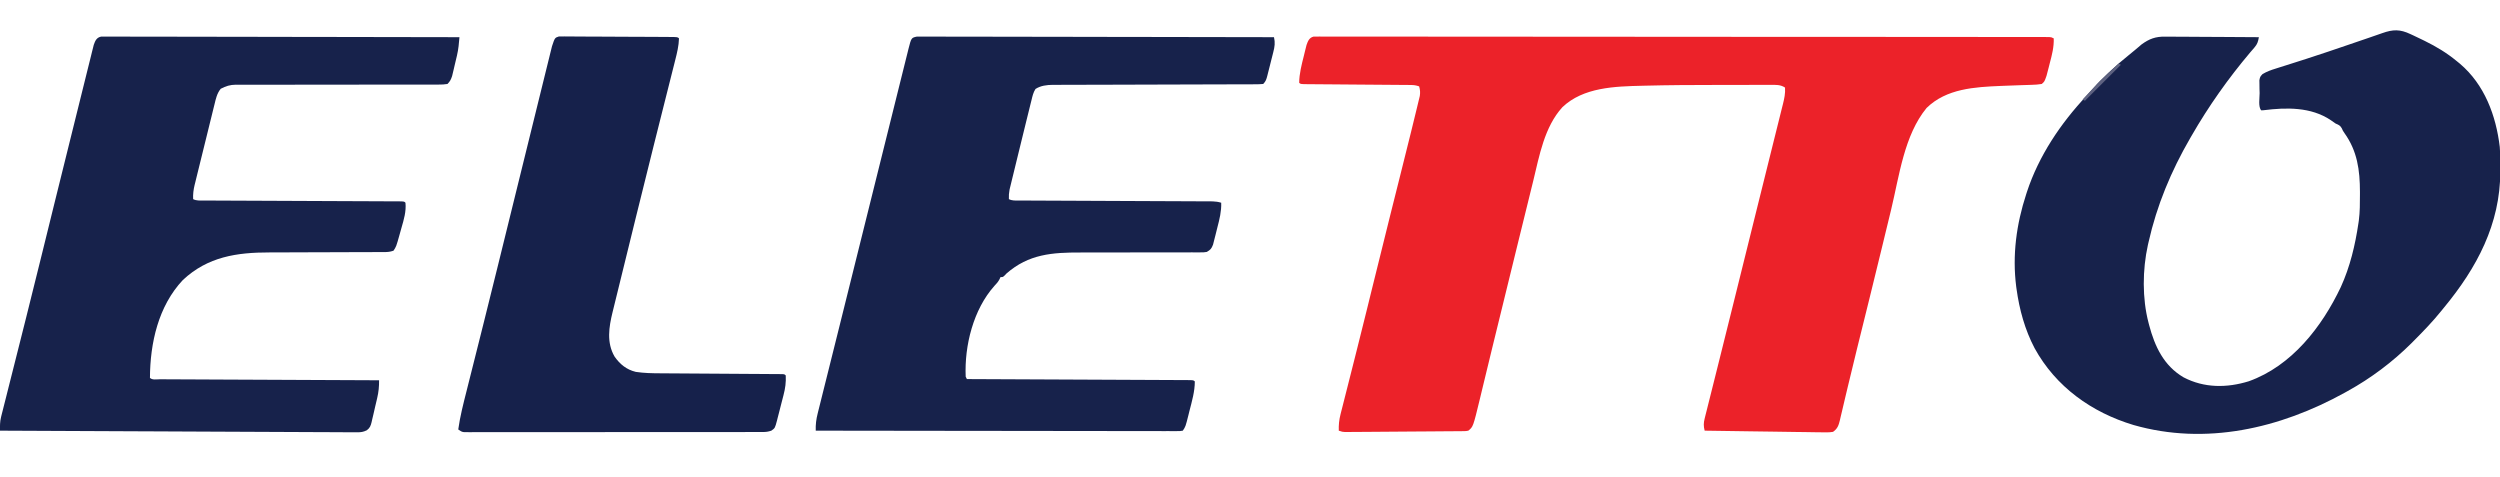
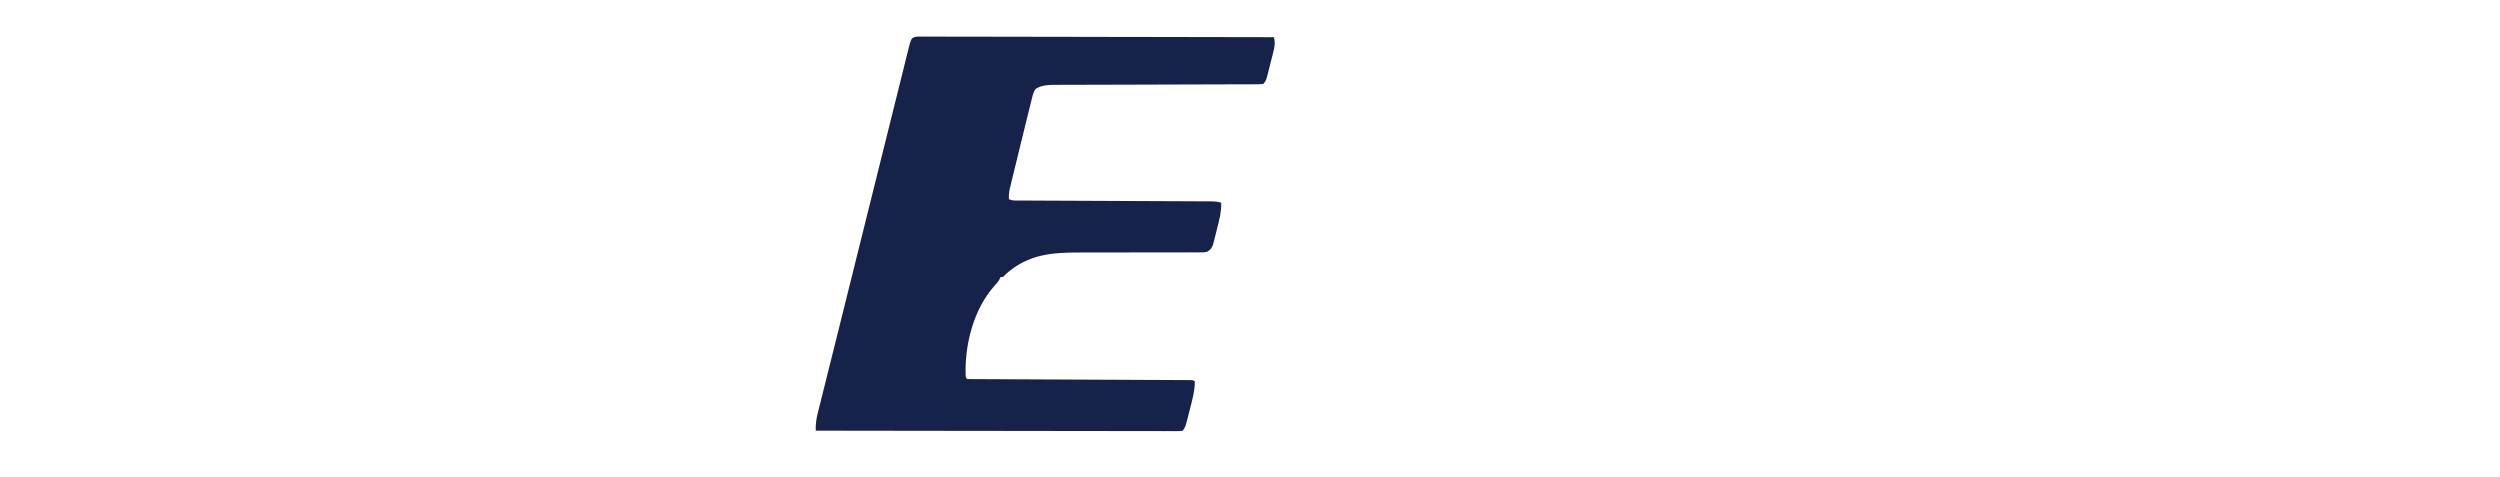
<svg xmlns="http://www.w3.org/2000/svg" version="1.1" width="2084" height="398">
-   <path d="M0 0 C0.769 0 1.538 0.001 2.33 0.001 C3.221 -0.008 4.112 -0.017 5.029 -0.027 C6.501 -0.011 6.501 -0.011 8.003 0.004 C9.048 -0.001 10.092 -0.006 11.169 -0.011 C14.704 -0.022 18.239 -0.005 21.775 0.011 C24.321 0.009 26.867 0.005 29.413 -0.001 C34.967 -0.01 40.521 -0.006 46.075 0.009 C54.334 0.031 62.592 0.03 70.851 0.024 C84.743 0.015 98.634 0.025 112.526 0.046 C126.286 0.066 140.046 0.079 153.807 0.081 C155.089 0.081 155.089 0.081 156.397 0.081 C159.867 0.082 163.337 0.082 166.807 0.082 C198.449 0.086 230.09 0.108 261.731 0.142 C291.623 0.175 321.515 0.196 351.407 0.204 C352.328 0.204 353.249 0.204 354.197 0.205 C358.835 0.206 363.473 0.207 368.112 0.208 C369.027 0.209 369.942 0.209 370.885 0.209 C372.73 0.21 374.575 0.21 376.421 0.21 C405.78 0.218 435.14 0.234 464.499 0.252 C473.103 0.257 481.706 0.262 490.31 0.266 C508.407 0.275 526.505 0.287 544.602 0.308 C552.09 0.316 559.577 0.323 567.065 0.326 C573.909 0.329 580.752 0.336 587.596 0.347 C590.082 0.35 592.568 0.352 595.055 0.352 C598.413 0.351 601.772 0.357 605.13 0.365 C606.114 0.363 607.098 0.362 608.111 0.36 C608.999 0.364 609.888 0.367 610.803 0.37 C611.572 0.371 612.341 0.372 613.133 0.373 C615.004 0.499 615.004 0.499 617.004 1.499 C617.215 8.837 615.555 15.14 613.691 22.187 C613.228 24.021 613.228 24.021 612.756 25.892 C612.45 27.065 612.143 28.239 611.828 29.448 C611.412 31.047 611.412 31.047 610.987 32.678 C609.305 37.505 609.305 37.505 607.004 39.499 C604.028 39.961 601.39 40.173 598.402 40.222 C597.541 40.252 596.68 40.283 595.793 40.314 C593.947 40.378 592.1 40.435 590.253 40.483 C585.454 40.614 580.657 40.813 575.859 41.011 C574.915 41.049 573.971 41.086 572.998 41.125 C551.097 42.046 527.561 43.31 511.004 59.499 C492.335 82.226 488.228 116.126 481.521 143.955 C480.323 148.919 479.117 153.882 477.911 158.845 C477.417 160.876 476.923 162.908 476.429 164.94 C476.184 165.952 475.938 166.963 475.684 168.006 C474.935 171.09 474.187 174.174 473.439 177.258 C470.167 190.745 466.867 204.225 463.539 217.698 C463.212 219.021 463.212 219.021 462.879 220.371 C460.755 228.966 458.628 237.56 456.497 246.153 C455.485 250.232 454.475 254.311 453.465 258.39 C453.271 259.172 453.077 259.954 452.878 260.76 C450.278 271.26 447.731 281.772 445.23 292.296 C444.67 294.64 444.11 296.983 443.549 299.327 C442.551 303.499 441.572 307.674 440.603 311.853 C440.175 313.648 439.746 315.443 439.316 317.237 C439.138 318.031 438.96 318.825 438.776 319.642 C437.688 324.106 436.802 326.843 433.004 329.499 C429.576 330.059 426.191 329.945 422.727 329.861 C421.161 329.848 421.161 329.848 419.563 329.834 C416.111 329.799 412.659 329.735 409.207 329.671 C406.814 329.641 404.42 329.613 402.027 329.587 C395.727 329.512 389.428 329.414 383.128 329.31 C376.7 329.209 370.272 329.13 363.844 329.05 C351.23 328.889 338.617 328.703 326.004 328.499 C325.022 324.705 325.066 322.129 326.019 318.341 C326.274 317.304 326.529 316.267 326.792 315.198 C327.086 314.05 327.381 312.901 327.683 311.718 C327.994 310.468 328.305 309.218 328.625 307.931 C329.322 305.129 330.025 302.329 330.734 299.53 C331.911 294.878 333.074 290.221 334.234 285.565 C335.568 280.218 336.903 274.871 338.242 269.525 C342.328 253.225 346.382 236.917 350.427 220.606 C350.954 218.479 351.482 216.352 352.009 214.225 C353.802 206.995 355.595 199.765 357.388 192.535 C360.627 179.469 363.868 166.403 367.11 153.338 C367.808 150.524 368.506 147.71 369.204 144.896 C372.987 129.645 376.774 114.395 380.577 99.149 C382.033 93.309 383.485 87.468 384.935 81.627 C385.997 77.346 387.066 73.066 388.139 68.788 C388.913 65.694 389.679 62.599 390.445 59.503 C390.712 58.447 390.979 57.392 391.254 56.304 C392.408 51.607 393.341 47.379 393.004 42.499 C389.15 39.936 385.143 40.224 380.692 40.256 C379.434 40.253 379.434 40.253 378.151 40.25 C375.363 40.247 372.576 40.258 369.789 40.269 C367.821 40.27 365.852 40.27 363.884 40.27 C359.732 40.272 355.58 40.28 351.428 40.293 C346.224 40.31 341.021 40.314 335.817 40.314 C315.98 40.314 296.148 40.42 276.316 40.925 C275.568 40.943 274.82 40.96 274.05 40.979 C251.155 41.538 224.859 42.199 207.383 58.882 C192.378 75.39 188.193 99.436 183.085 120.396 C182.228 123.903 181.359 127.407 180.491 130.911 C178.825 137.644 177.17 144.379 175.52 151.115 C173.621 158.865 171.709 166.611 169.796 174.357 C162.971 202.001 156.198 229.658 149.461 257.323 C149.223 258.301 148.984 259.279 148.739 260.287 C146.591 269.105 144.446 277.924 142.32 286.748 C141.578 289.828 140.833 292.907 140.087 295.986 C139.601 297.998 139.119 300.01 138.638 302.022 C132.994 325.315 132.994 325.315 129.004 328.499 C127.003 328.887 127.003 328.887 124.677 328.905 C123.794 328.919 122.91 328.933 122 328.947 C121.034 328.947 120.068 328.947 119.072 328.947 C118.052 328.959 117.033 328.971 115.982 328.983 C112.604 329.019 109.226 329.033 105.848 329.046 C103.505 329.065 101.162 329.086 98.82 329.108 C93.907 329.15 88.994 329.183 84.081 329.208 C77.776 329.24 71.471 329.29 65.166 329.346 C60.327 329.388 55.489 329.424 50.651 329.459 C48.325 329.475 46 329.493 43.675 329.511 C40.428 329.536 37.182 329.553 33.935 329.568 C32.969 329.577 32.003 329.585 31.007 329.593 C30.124 329.596 29.241 329.599 28.331 329.602 C27.179 329.608 27.179 329.608 26.004 329.615 C24.004 329.499 24.004 329.499 21.004 328.499 C20.861 323.68 21.276 319.554 22.462 314.886 C22.619 314.26 22.776 313.633 22.938 312.987 C23.46 310.908 23.993 308.833 24.527 306.757 C24.904 305.266 25.28 303.774 25.656 302.282 C26.463 299.079 27.276 295.876 28.092 292.675 C29.401 287.542 30.698 282.407 31.993 277.271 C32.212 276.402 32.431 275.534 32.657 274.639 C33.102 272.871 33.548 271.103 33.994 269.335 C34.672 266.646 35.352 263.957 36.031 261.268 C38.877 250.007 41.691 238.739 44.465 227.46 C44.642 226.739 44.82 226.017 45.002 225.274 C46.075 220.912 47.146 216.549 48.217 212.186 C53.419 190.998 58.663 169.822 63.965 148.659 C64.22 147.639 64.476 146.619 64.739 145.568 C67.023 136.446 69.308 127.324 71.601 118.205 C74.759 105.642 77.899 93.075 81.004 80.499 C81.213 79.655 81.422 78.81 81.637 77.94 C82.84 73.072 84.032 68.202 85.205 63.327 C85.561 61.854 85.921 60.381 86.284 58.91 C86.777 56.907 87.257 54.901 87.734 52.893 C88.005 51.772 88.276 50.652 88.556 49.497 C89.007 46.478 88.81 44.42 88.004 41.499 C85.319 40.604 83.759 40.368 81.005 40.348 C79.79 40.335 79.79 40.335 78.549 40.322 C77.664 40.318 76.779 40.314 75.867 40.31 C74.931 40.301 73.996 40.293 73.033 40.285 C71.001 40.267 68.97 40.252 66.938 40.239 C63.729 40.218 60.519 40.191 57.309 40.162 C49.339 40.092 41.369 40.033 33.4 39.973 C26.663 39.922 19.927 39.867 13.191 39.807 C10.02 39.781 6.848 39.76 3.677 39.739 C1.745 39.723 -0.186 39.706 -2.118 39.689 C-3.007 39.684 -3.897 39.68 -4.813 39.676 C-10.882 39.613 -10.882 39.613 -11.996 38.499 C-11.914 30.877 -9.982 23.467 -8.121 16.124 C-7.865 15.058 -7.608 13.992 -7.344 12.894 C-6.959 11.356 -6.959 11.356 -6.567 9.788 C-6.337 8.867 -6.108 7.946 -5.872 6.998 C-4.716 3.7 -3.591 0.898 0 0 Z " fill="#EC2229" transform="translate(1094.996,30.501)" />
-   <path d="M0 0 C0.779 0.359 1.558 0.718 2.36 1.088 C4.793 2.224 7.211 3.387 9.625 4.562 C10.383 4.931 11.141 5.3 11.922 5.68 C21.591 10.447 30.297 15.666 38.625 22.562 C39.496 23.27 40.368 23.978 41.266 24.707 C61.759 42.152 71.325 67.913 74.429 94.047 C74.904 100.142 74.87 106.265 74.875 112.375 C74.876 113.111 74.876 113.847 74.877 114.605 C74.813 158.344 55.386 194.751 27.935 227.977 C27.066 229.029 26.203 230.086 25.347 231.148 C18.582 239.534 11.153 247.24 3.562 254.875 C2.653 255.794 1.743 256.713 0.805 257.66 C-14.841 273.235 -33.025 286.901 -52.375 297.562 C-53.194 298.018 -54.013 298.474 -54.856 298.944 C-108.761 328.722 -170.676 343.1 -230.949 325.825 C-265.812 315.332 -295.685 293.982 -313.352 261.782 C-321.427 246.396 -326.005 229.713 -328.375 212.562 C-328.469 211.894 -328.564 211.226 -328.661 210.537 C-332.01 184.296 -328.506 158.528 -320.375 133.562 C-320.15 132.864 -319.924 132.165 -319.692 131.444 C-309.8 101.412 -291.61 74.395 -270.078 51.477 C-268.017 49.254 -266.034 47.007 -264.062 44.707 C-260.321 40.414 -256.289 36.505 -252.125 32.625 C-251.378 31.926 -250.632 31.227 -249.863 30.508 C-245.022 26.009 -240.107 21.69 -234.926 17.586 C-233.107 16.143 -231.315 14.665 -229.543 13.164 C-228.601 12.367 -227.658 11.571 -226.688 10.75 C-225.859 10.042 -225.03 9.335 -224.176 8.605 C-217.727 3.902 -212.459 1.962 -204.48 2.108 C-203.631 2.108 -202.781 2.107 -201.906 2.107 C-199.124 2.109 -196.344 2.14 -193.562 2.172 C-191.623 2.179 -189.684 2.185 -187.745 2.189 C-182.662 2.204 -177.579 2.243 -172.496 2.288 C-167.301 2.329 -162.105 2.347 -156.91 2.367 C-146.732 2.41 -136.553 2.478 -126.375 2.562 C-127.02 6.165 -127.592 8.288 -130.008 11.066 C-130.559 11.714 -131.11 12.361 -131.678 13.029 C-132.279 13.72 -132.88 14.412 -133.5 15.125 C-151.8 36.774 -168.232 60.001 -182.375 84.562 C-183.024 85.679 -183.024 85.679 -183.686 86.818 C-199.503 114.119 -211.473 142.722 -218.375 173.562 C-218.553 174.336 -218.731 175.11 -218.914 175.907 C-223.423 196.294 -223.684 220.351 -218.375 240.562 C-218.203 241.227 -218.032 241.892 -217.855 242.576 C-213.147 260.363 -205.621 276.453 -189.168 286.098 C-171.977 295.114 -153.05 295.032 -134.75 289.375 C-99.036 276.601 -73.849 244.119 -58.073 210.843 C-50.329 193.841 -46.11 175.985 -43.375 157.562 C-43.27 156.865 -43.166 156.168 -43.058 155.449 C-42.107 148.166 -42.131 140.834 -42.125 133.5 C-42.124 132.81 -42.124 132.121 -42.123 131.41 C-42.151 113.464 -44.295 97.473 -55.043 82.5 C-56.375 80.562 -56.375 80.562 -57.301 78.438 C-58.664 76.058 -59.891 75.645 -62.375 74.562 C-63.76 73.619 -65.135 72.66 -66.5 71.688 C-82.985 60.644 -103.435 61.057 -122.474 63.448 C-123.102 63.486 -123.729 63.524 -124.375 63.562 C-127.099 60.839 -125.709 52.912 -125.75 49.25 C-125.806 47.375 -125.806 47.375 -125.863 45.463 C-125.875 44.262 -125.886 43.061 -125.898 41.824 C-125.918 40.72 -125.938 39.617 -125.958 38.479 C-125.375 35.562 -125.375 35.562 -123.351 33.35 C-119.747 31.185 -116.242 29.934 -112.238 28.707 C-111.426 28.448 -110.614 28.189 -109.778 27.922 C-108.011 27.359 -106.243 26.801 -104.474 26.248 C-99.658 24.739 -94.853 23.194 -90.047 21.652 C-89.031 21.327 -88.016 21.003 -86.97 20.668 C-74.742 16.742 -62.59 12.591 -50.438 8.438 C-48.302 7.708 -46.166 6.979 -44.031 6.249 C-43.015 5.902 -42 5.555 -40.954 5.198 C-38.997 4.53 -37.041 3.863 -35.084 3.197 C-31.221 1.883 -27.362 0.566 -23.523 -0.815 C-14.435 -4.028 -8.691 -4.109 0 0 Z " fill="#17224B" transform="translate(2009.375,28.438)" />
-   <path d="M0 0 C0.913 0.002 1.826 0.003 2.767 0.005 C4.349 -0.007 4.349 -0.007 5.963 -0.02 C7.125 -0.008 8.288 0.004 9.485 0.016 C10.717 0.012 11.949 0.009 13.218 0.005 C16.643 -0 20.068 0.013 23.493 0.033 C27.184 0.05 30.875 0.044 34.567 0.041 C40.964 0.039 47.361 0.051 53.759 0.074 C63.008 0.106 72.258 0.117 81.507 0.122 C96.513 0.131 111.519 0.157 126.525 0.195 C141.104 0.232 155.682 0.26 170.261 0.277 C171.159 0.278 172.058 0.279 172.983 0.28 C177.49 0.285 181.996 0.291 186.502 0.295 C223.901 0.337 261.299 0.407 298.697 0.497 C298.545 2.093 298.391 3.69 298.236 5.286 C298.107 6.62 298.107 6.62 297.976 7.981 C297.397 13.208 296.059 18.269 294.822 23.372 C294.566 24.486 294.309 25.599 294.045 26.747 C293.789 27.817 293.532 28.887 293.268 29.989 C293.038 30.952 292.809 31.915 292.573 32.906 C291.594 35.802 290.88 37.345 288.697 39.497 C286.148 39.896 284.025 40.032 281.474 39.996 C280.733 40.001 279.993 40.006 279.229 40.012 C276.74 40.025 274.251 40.01 271.761 39.995 C269.979 39.999 268.197 40.005 266.414 40.012 C262.572 40.024 258.731 40.023 254.888 40.013 C248.812 39.998 242.736 40.011 236.66 40.029 C224.853 40.06 213.047 40.062 201.24 40.06 C186.226 40.058 171.212 40.069 156.198 40.108 C150.159 40.123 144.121 40.123 138.082 40.111 C134.321 40.106 130.56 40.114 126.799 40.124 C125.057 40.127 123.316 40.124 121.574 40.116 C119.192 40.105 116.81 40.113 114.428 40.125 C113.4 40.114 113.4 40.114 112.35 40.102 C107.384 40.156 104.042 41.256 99.697 43.497 C96.596 47.273 95.648 51.736 94.521 56.405 C94.228 57.576 94.228 57.576 93.928 58.772 C93.287 61.344 92.658 63.918 92.029 66.493 C91.586 68.288 91.142 70.082 90.697 71.876 C89.768 75.633 88.845 79.392 87.926 83.151 C86.75 87.963 85.559 92.772 84.365 97.58 C83.446 101.284 82.534 104.989 81.624 108.695 C81.188 110.469 80.75 112.242 80.31 114.014 C79.695 116.494 79.089 118.977 78.486 121.459 C78.212 122.551 78.212 122.551 77.933 123.665 C76.966 127.692 76.512 131.358 76.697 135.497 C79.638 136.967 82.253 136.635 85.537 136.648 C86.604 136.655 86.604 136.655 87.693 136.661 C90.089 136.674 92.485 136.68 94.881 136.686 C96.594 136.694 98.307 136.703 100.02 136.711 C103.714 136.729 107.408 136.744 111.102 136.757 C116.937 136.777 122.773 136.805 128.608 136.834 C142.046 136.899 155.485 136.955 168.924 137.01 C181.24 137.061 193.557 137.113 205.873 137.174 C211.68 137.203 217.487 137.226 223.294 137.246 C226.898 137.26 230.503 137.277 234.107 137.296 C235.785 137.303 237.464 137.309 239.142 137.314 C241.423 137.32 243.704 137.332 245.985 137.345 C247.264 137.35 248.544 137.356 249.863 137.361 C252.697 137.497 252.697 137.497 253.697 138.497 C254.408 145.813 252.392 152.328 250.389 159.326 C249.82 161.319 249.267 163.316 248.717 165.315 C245.975 175.08 245.975 175.08 243.697 178.497 C240.731 179.486 238.8 179.624 235.706 179.628 C234.159 179.634 234.159 179.634 232.58 179.64 C230.883 179.639 230.883 179.639 229.152 179.639 C227.96 179.642 226.767 179.646 225.539 179.649 C222.943 179.657 220.346 179.662 217.75 179.665 C213.629 179.671 209.507 179.688 205.386 179.707 C203.971 179.713 202.557 179.719 201.143 179.726 C200.434 179.729 199.726 179.732 198.996 179.735 C189.404 179.777 179.813 179.81 170.221 179.823 C163.748 179.831 157.276 179.854 150.804 179.892 C147.387 179.912 143.97 179.924 140.553 179.919 C113.169 179.902 88.931 183.427 68.108 202.93 C47.64 224.725 40.822 255.44 40.697 284.497 C42.644 286.443 46.374 285.651 49.031 285.655 C49.808 285.66 50.584 285.665 51.384 285.67 C54.007 285.685 56.63 285.694 59.252 285.702 C61.124 285.712 62.996 285.722 64.868 285.732 C69.967 285.759 75.066 285.78 80.165 285.8 C85.488 285.822 90.81 285.849 96.133 285.876 C106.219 285.926 116.306 285.971 126.392 286.014 C137.872 286.064 149.352 286.118 160.832 286.174 C184.454 286.288 208.075 286.395 231.697 286.497 C231.762 291.651 231.302 296.288 230.123 301.294 C229.957 302.009 229.792 302.725 229.621 303.462 C229.27 304.962 228.914 306.461 228.554 307.959 C228.009 310.25 227.495 312.546 226.981 314.844 C226.634 316.307 226.286 317.769 225.936 319.231 C225.786 319.916 225.637 320.6 225.484 321.305 C224.689 324.477 224.106 326.191 221.45 328.178 C218.46 329.611 216.643 329.865 213.35 329.85 C211.752 329.854 211.752 329.854 210.122 329.858 C208.957 329.845 207.793 329.833 206.593 329.82 C204.731 329.817 204.731 329.817 202.831 329.815 C199.387 329.808 195.944 329.787 192.501 329.76 C188.786 329.735 185.072 329.727 181.358 329.717 C174.923 329.698 168.489 329.667 162.054 329.629 C152.751 329.574 143.448 329.535 134.145 329.501 C119.052 329.444 103.958 329.374 88.865 329.296 C74.203 329.22 59.54 329.15 44.878 329.089 C43.975 329.085 43.071 329.081 42.14 329.077 C37.606 329.058 33.072 329.04 28.538 329.021 C-9.075 328.866 -46.689 328.688 -84.303 328.497 C-84.372 324.533 -84.372 320.896 -83.399 317.046 C-83.097 315.827 -83.097 315.827 -82.789 314.584 C-82.565 313.713 -82.341 312.843 -82.11 311.947 C-81.757 310.538 -81.757 310.538 -81.398 309.101 C-80.616 305.984 -79.823 302.869 -79.029 299.755 C-78.473 297.546 -77.918 295.338 -77.363 293.129 C-76.179 288.42 -74.99 283.711 -73.797 279.004 C-71.907 271.544 -70.027 264.081 -68.151 256.617 C-67.52 254.112 -66.89 251.606 -66.26 249.101 C-65.949 247.865 -65.639 246.629 -65.318 245.356 C-64.376 241.612 -63.433 237.869 -62.49 234.125 C-58.176 217.002 -53.915 199.866 -49.713 182.715 C-46.263 168.637 -42.781 154.567 -39.303 140.497 C-38.999 139.267 -38.694 138.037 -38.381 136.769 C-33.901 118.647 -29.41 100.528 -24.902 82.412 C-22.94 74.523 -20.98 66.633 -19.029 58.741 C-17.355 51.971 -15.675 45.203 -13.986 38.437 C-13.109 34.921 -12.235 31.404 -11.369 27.885 C-10.416 24.013 -9.448 20.145 -8.479 16.277 C-8.2 15.134 -7.921 13.991 -7.633 12.814 C-7.369 11.77 -7.105 10.725 -6.833 9.65 C-6.496 8.293 -6.496 8.293 -6.152 6.909 C-4.916 3.4 -3.833 0.827 0 0 Z " fill="#17224B" transform="translate(84.303,30.503)" />
  <path d="M0 0 C0.91 0.002 1.82 0.003 2.758 0.005 C3.809 -0.003 4.86 -0.011 5.943 -0.02 C7.102 -0.008 8.26 0.004 9.454 0.016 C10.681 0.012 11.909 0.009 13.174 0.005 C16.588 -0 20.001 0.013 23.415 0.033 C27.094 0.05 30.773 0.044 34.452 0.041 C40.828 0.039 47.204 0.051 53.58 0.074 C62.799 0.106 72.017 0.117 81.236 0.122 C96.192 0.131 111.148 0.157 126.104 0.195 C140.634 0.232 155.164 0.26 169.695 0.277 C170.59 0.278 171.485 0.279 172.408 0.28 C176.899 0.285 181.391 0.291 185.882 0.295 C223.156 0.337 260.43 0.407 297.704 0.497 C298.775 5.052 298.286 8.444 297.122 12.915 C296.948 13.613 296.773 14.312 296.594 15.031 C296.225 16.501 295.85 17.969 295.471 19.436 C294.891 21.684 294.331 23.937 293.772 26.19 C293.411 27.619 293.048 29.049 292.684 30.477 C292.516 31.151 292.349 31.825 292.176 32.52 C291.392 35.517 290.935 37.266 288.704 39.497 C286.311 39.698 284.033 39.773 281.639 39.762 C280.535 39.768 280.535 39.768 279.409 39.775 C276.93 39.787 274.451 39.786 271.973 39.784 C270.2 39.79 268.428 39.797 266.656 39.805 C262.833 39.82 259.009 39.828 255.186 39.832 C249.139 39.839 243.092 39.861 237.046 39.885 C224.202 39.934 211.359 39.966 198.516 39.997 C184.67 40.03 170.823 40.066 156.976 40.121 C150.967 40.144 144.957 40.158 138.948 40.164 C135.205 40.17 131.461 40.184 127.718 40.201 C125.984 40.207 124.25 40.209 122.516 40.208 C120.145 40.207 117.775 40.218 115.404 40.232 C114.721 40.228 114.039 40.225 113.335 40.222 C108.273 40.271 103.243 40.874 98.902 43.649 C97.018 46.556 96.339 49.74 95.536 53.067 C95.228 54.289 95.228 54.289 94.913 55.536 C94.165 58.52 93.435 61.509 92.704 64.497 C92.237 66.38 91.77 68.263 91.303 70.146 C89.343 78.043 87.412 85.947 85.491 93.854 C84.567 97.655 83.636 101.455 82.703 105.255 C81.98 108.208 81.261 111.163 80.544 114.118 C80.203 115.521 79.859 116.924 79.514 118.326 C79.035 120.273 78.564 122.223 78.093 124.172 C77.689 125.828 77.689 125.828 77.278 127.518 C76.748 130.27 76.589 132.705 76.704 135.497 C79.613 136.951 82.159 136.635 85.409 136.648 C86.455 136.655 86.455 136.655 87.522 136.661 C89.869 136.674 92.217 136.68 94.565 136.686 C96.243 136.694 97.922 136.703 99.6 136.711 C103.221 136.729 106.841 136.744 110.461 136.757 C116.184 136.777 121.907 136.805 127.629 136.834 C139.779 136.894 151.929 136.946 164.079 136.997 C177.187 137.052 190.296 137.108 203.404 137.174 C209.095 137.203 214.785 137.226 220.476 137.246 C224.015 137.26 227.554 137.277 231.093 137.296 C232.736 137.303 234.38 137.309 236.023 137.314 C238.263 137.32 240.504 137.332 242.744 137.345 C243.999 137.35 245.254 137.356 246.547 137.361 C249.136 137.472 251.247 137.727 253.704 138.497 C253.943 145.724 252.303 152.176 250.506 159.105 C249.953 161.251 249.425 163.403 248.899 165.555 C248.549 166.927 248.198 168.298 247.844 169.669 C247.53 170.907 247.216 172.146 246.892 173.422 C245.566 176.854 244.811 177.667 241.704 179.497 C239.208 179.87 239.208 179.87 236.35 179.869 C235.264 179.875 234.178 179.882 233.059 179.889 C231.279 179.878 231.279 179.878 229.462 179.866 C228.208 179.869 226.954 179.873 225.662 179.877 C222.934 179.884 220.207 179.885 217.479 179.877 C213.152 179.865 208.825 179.878 204.498 179.894 C193.741 179.93 182.984 179.936 172.227 179.933 C163.883 179.932 155.54 179.939 147.196 179.973 C143.606 179.987 140.017 179.993 136.428 179.98 C112.965 179.899 93.175 181.3 74.704 197.497 C74.169 198.06 73.634 198.623 73.083 199.204 C71.704 200.497 71.704 200.497 69.704 200.497 C69.438 201.087 69.173 201.678 68.899 202.286 C67.673 204.554 66.37 206.03 64.579 207.872 C47.076 227.521 39.59 257.605 40.704 283.497 C41.034 284.157 41.364 284.817 41.704 285.497 C42.677 285.501 43.65 285.505 44.653 285.51 C68.295 285.613 91.937 285.721 115.58 285.836 C127.013 285.891 138.446 285.945 149.879 285.994 C159.84 286.037 169.801 286.083 179.762 286.134 C185.04 286.16 190.318 286.185 195.596 286.206 C200.558 286.225 205.519 286.25 210.481 286.277 C212.307 286.287 214.134 286.294 215.961 286.3 C218.443 286.308 220.926 286.323 223.408 286.339 C224.141 286.34 224.873 286.341 225.628 286.342 C230.59 286.383 230.59 286.383 231.704 287.497 C231.703 295.811 229.308 303.946 227.266 311.934 C226.954 313.2 226.641 314.465 226.319 315.768 C223.963 325.108 223.963 325.108 221.704 328.497 C219.493 328.869 219.493 328.869 216.679 328.866 C215.609 328.872 214.539 328.878 213.437 328.884 C212.252 328.875 211.067 328.867 209.846 328.858 C208.595 328.86 207.344 328.863 206.055 328.865 C202.57 328.872 199.086 328.86 195.602 328.845 C191.848 328.832 188.095 328.836 184.342 328.839 C177.835 328.84 171.329 328.831 164.822 328.814 C155.415 328.79 146.008 328.782 136.6 328.778 C121.339 328.771 106.077 328.751 90.816 328.723 C75.987 328.696 61.159 328.674 46.331 328.662 C45.418 328.661 44.504 328.66 43.563 328.659 C38.98 328.655 34.398 328.651 29.815 328.648 C-8.222 328.617 -46.259 328.564 -84.296 328.497 C-84.468 323.421 -83.903 318.923 -82.649 314.031 C-82.471 313.309 -82.293 312.587 -82.11 311.843 C-81.512 309.427 -80.903 307.015 -80.293 304.603 C-79.858 302.853 -79.423 301.103 -78.989 299.353 C-77.796 294.55 -76.592 289.75 -75.387 284.95 C-74.092 279.785 -72.807 274.618 -71.52 269.45 C-69.292 260.503 -67.058 251.557 -64.821 242.612 C-61.264 228.383 -57.729 214.149 -54.197 199.914 C-48.698 177.759 -43.185 155.607 -37.661 133.458 C-34.335 120.122 -31.014 106.785 -27.701 93.446 C-25.044 82.747 -22.38 72.05 -19.709 61.354 C-18.228 55.424 -16.751 49.494 -15.281 43.561 C-13.92 38.066 -12.55 32.573 -11.173 27.082 C-10.671 25.073 -10.173 23.064 -9.677 21.054 C-9.003 18.319 -8.317 15.587 -7.628 12.856 C-7.338 11.661 -7.338 11.661 -7.042 10.442 C-4.628 1.001 -4.628 1.001 0 0 Z " fill="#17224B" transform="translate(764.296,30.503)" />
-   <path d="M0 0 C1.111 0.005 1.111 0.005 2.245 0.01 C3.097 0.002 3.95 -0.007 4.828 -0.015 C5.76 0.001 6.692 0.018 7.652 0.035 C8.636 0.032 9.62 0.03 10.634 0.027 C13.893 0.026 17.15 0.06 20.408 0.095 C22.666 0.101 24.923 0.106 27.181 0.109 C31.914 0.12 36.647 0.146 41.38 0.186 C47.461 0.237 53.542 0.262 59.623 0.277 C65.406 0.292 71.188 0.317 76.97 0.345 C78.637 0.352 78.637 0.352 80.337 0.359 C83.465 0.376 86.592 0.399 89.719 0.425 C90.655 0.429 91.591 0.434 92.556 0.438 C98.941 0.503 98.941 0.503 100.056 1.618 C99.893 7.763 98.452 13.735 96.933 19.661 C96.61 20.952 96.61 20.952 96.281 22.27 C95.567 25.117 94.845 27.961 94.123 30.806 C93.612 32.835 93.102 34.865 92.593 36.895 C91.507 41.219 90.417 45.542 89.325 49.864 C87.606 56.666 85.895 63.47 84.186 70.275 C83.759 71.975 83.759 71.975 83.323 73.71 C82.748 76.002 82.172 78.295 81.596 80.587 C80.73 84.035 79.864 87.482 78.997 90.93 C74.046 110.625 69.157 130.335 64.306 150.056 C63.943 151.532 63.58 153.008 63.216 154.485 C61.321 162.187 59.428 169.889 57.537 177.592 C56.212 182.985 54.886 188.377 53.559 193.77 C52.157 199.466 50.756 205.162 49.356 210.859 C48.789 213.166 48.222 215.473 47.654 217.78 C46.89 220.887 46.127 223.995 45.365 227.102 C45.032 228.454 45.032 228.454 44.692 229.834 C41.645 242.275 39.579 255.19 46.345 266.837 C50.835 273.272 56.339 277.766 64.056 279.618 C70.897 280.663 77.711 280.78 84.619 280.807 C85.74 280.816 86.862 280.824 88.017 280.833 C90.436 280.85 92.856 280.865 95.275 280.878 C99.098 280.9 102.922 280.927 106.746 280.955 C115.54 281.02 124.334 281.076 133.129 281.131 C141.856 281.186 150.584 281.245 159.311 281.31 C163.087 281.337 166.864 281.357 170.64 281.378 C172.937 281.395 175.233 281.411 177.529 281.429 C178.587 281.433 179.644 281.437 180.734 281.441 C181.69 281.45 182.646 281.458 183.631 281.467 C184.466 281.472 185.302 281.477 186.162 281.482 C188.056 281.618 188.056 281.618 189.056 282.618 C189.349 288.413 188.658 293.362 187.193 298.95 C187 299.708 186.808 300.467 186.609 301.248 C186.203 302.837 185.792 304.424 185.376 306.01 C184.742 308.438 184.13 310.87 183.519 313.304 C183.12 314.853 182.72 316.402 182.318 317.95 C182.137 318.675 181.955 319.4 181.768 320.147 C180.073 326.505 180.073 326.505 177.056 328.618 C174.264 329.549 172.596 329.744 169.713 329.747 C168.821 329.75 167.928 329.753 167.009 329.756 C166.027 329.755 165.046 329.753 164.035 329.752 C162.993 329.754 161.951 329.756 160.878 329.759 C157.37 329.765 153.863 329.764 150.355 329.763 C147.847 329.766 145.339 329.77 142.832 329.773 C136.717 329.781 130.602 329.785 124.487 329.785 C119.519 329.786 114.551 329.788 109.582 329.791 C95.504 329.8 81.426 329.804 67.348 329.803 C66.588 329.803 65.829 329.803 65.047 329.803 C63.907 329.803 63.907 329.803 62.744 329.803 C50.417 329.803 38.091 329.812 25.765 329.826 C13.117 329.841 0.468 329.848 -12.18 329.847 C-19.284 329.847 -26.389 329.849 -33.493 329.86 C-40.171 329.87 -46.849 329.87 -53.527 329.863 C-55.983 329.861 -58.439 329.864 -60.896 329.87 C-64.238 329.878 -67.58 329.873 -70.922 329.865 C-72.394 329.873 -72.394 329.873 -73.896 329.881 C-74.789 329.876 -75.681 329.872 -76.601 329.867 C-77.372 329.867 -78.144 329.867 -78.939 329.868 C-80.944 329.618 -80.944 329.618 -83.944 327.618 C-82.456 316.887 -79.787 306.497 -77.131 296.013 C-76.646 294.081 -76.161 292.15 -75.676 290.218 C-74.643 286.105 -73.608 281.992 -72.57 277.88 C-70.915 271.318 -69.266 264.755 -67.619 258.191 C-67.343 257.091 -67.067 255.992 -66.783 254.859 C-66.225 252.638 -65.668 250.418 -65.111 248.197 C-64.275 244.864 -63.438 241.531 -62.601 238.198 C-58.564 222.12 -54.57 206.033 -50.615 189.935 C-49.619 185.88 -48.62 181.825 -47.621 177.771 C-47.446 177.061 -47.272 176.352 -47.092 175.621 C-46.342 172.58 -45.592 169.538 -44.842 166.496 C-44.218 163.961 -43.593 161.427 -42.968 158.892 C-42.743 157.978 -42.518 157.065 -42.286 156.124 C-40.849 150.294 -39.414 144.465 -37.979 138.635 C-33.709 121.289 -29.433 103.944 -25.146 86.602 C-22.926 77.621 -20.711 68.639 -18.503 59.655 C-16.973 53.435 -15.437 47.217 -13.897 40.999 C-12.992 37.346 -12.09 33.693 -11.195 30.037 C-10.209 26.013 -9.211 21.992 -8.212 17.971 C-7.923 16.785 -7.635 15.599 -7.338 14.377 C-7.065 13.289 -6.793 12.202 -6.512 11.081 C-6.28 10.141 -6.048 9.2 -5.809 8.231 C-3.446 1.096 -3.446 1.096 0 0 Z " fill="#16214B" transform="translate(465.944,30.382)" />
-   <path d="M0 0 C0.66 0.33 1.32 0.66 2 1 C-7.9 10.9 -17.8 20.8 -28 31 C-28.66 30.67 -29.32 30.34 -30 30 C-20.693 19.899 -11.245 10.151 -1 1 C-0.67 0.67 -0.34 0.34 0 0 Z " fill="#5E6280" transform="translate(1766,53)" />
</svg>